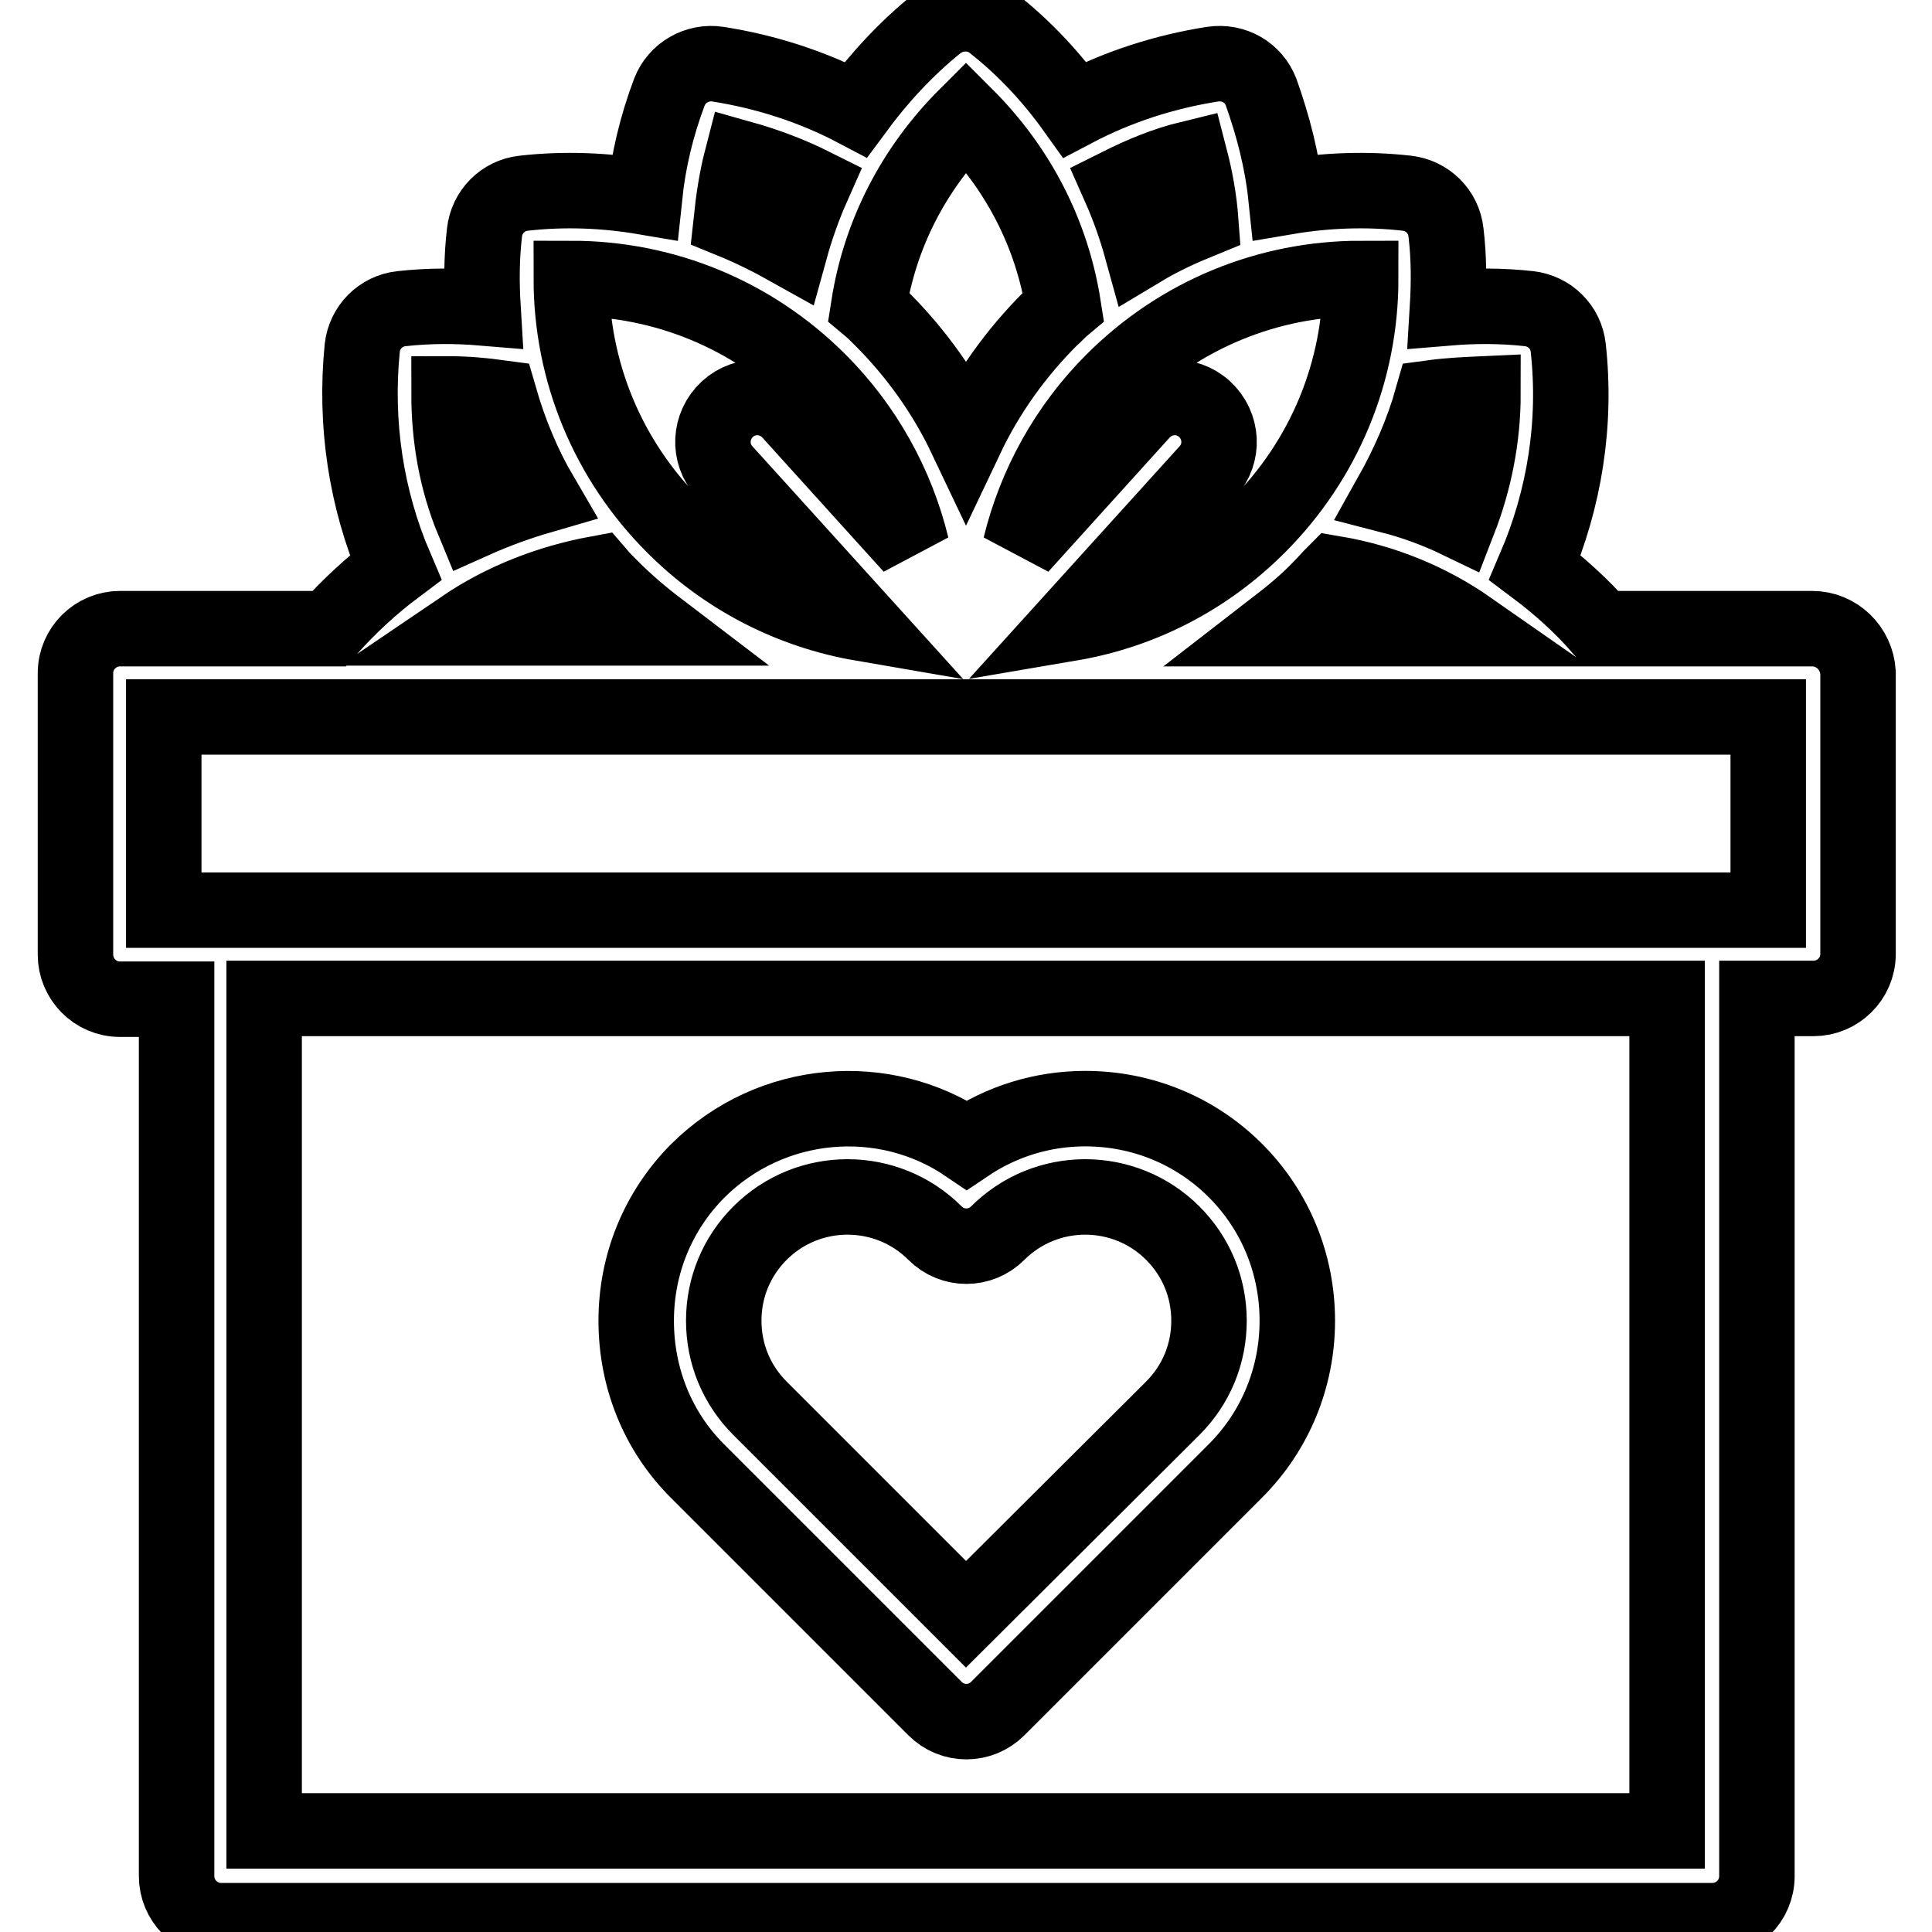
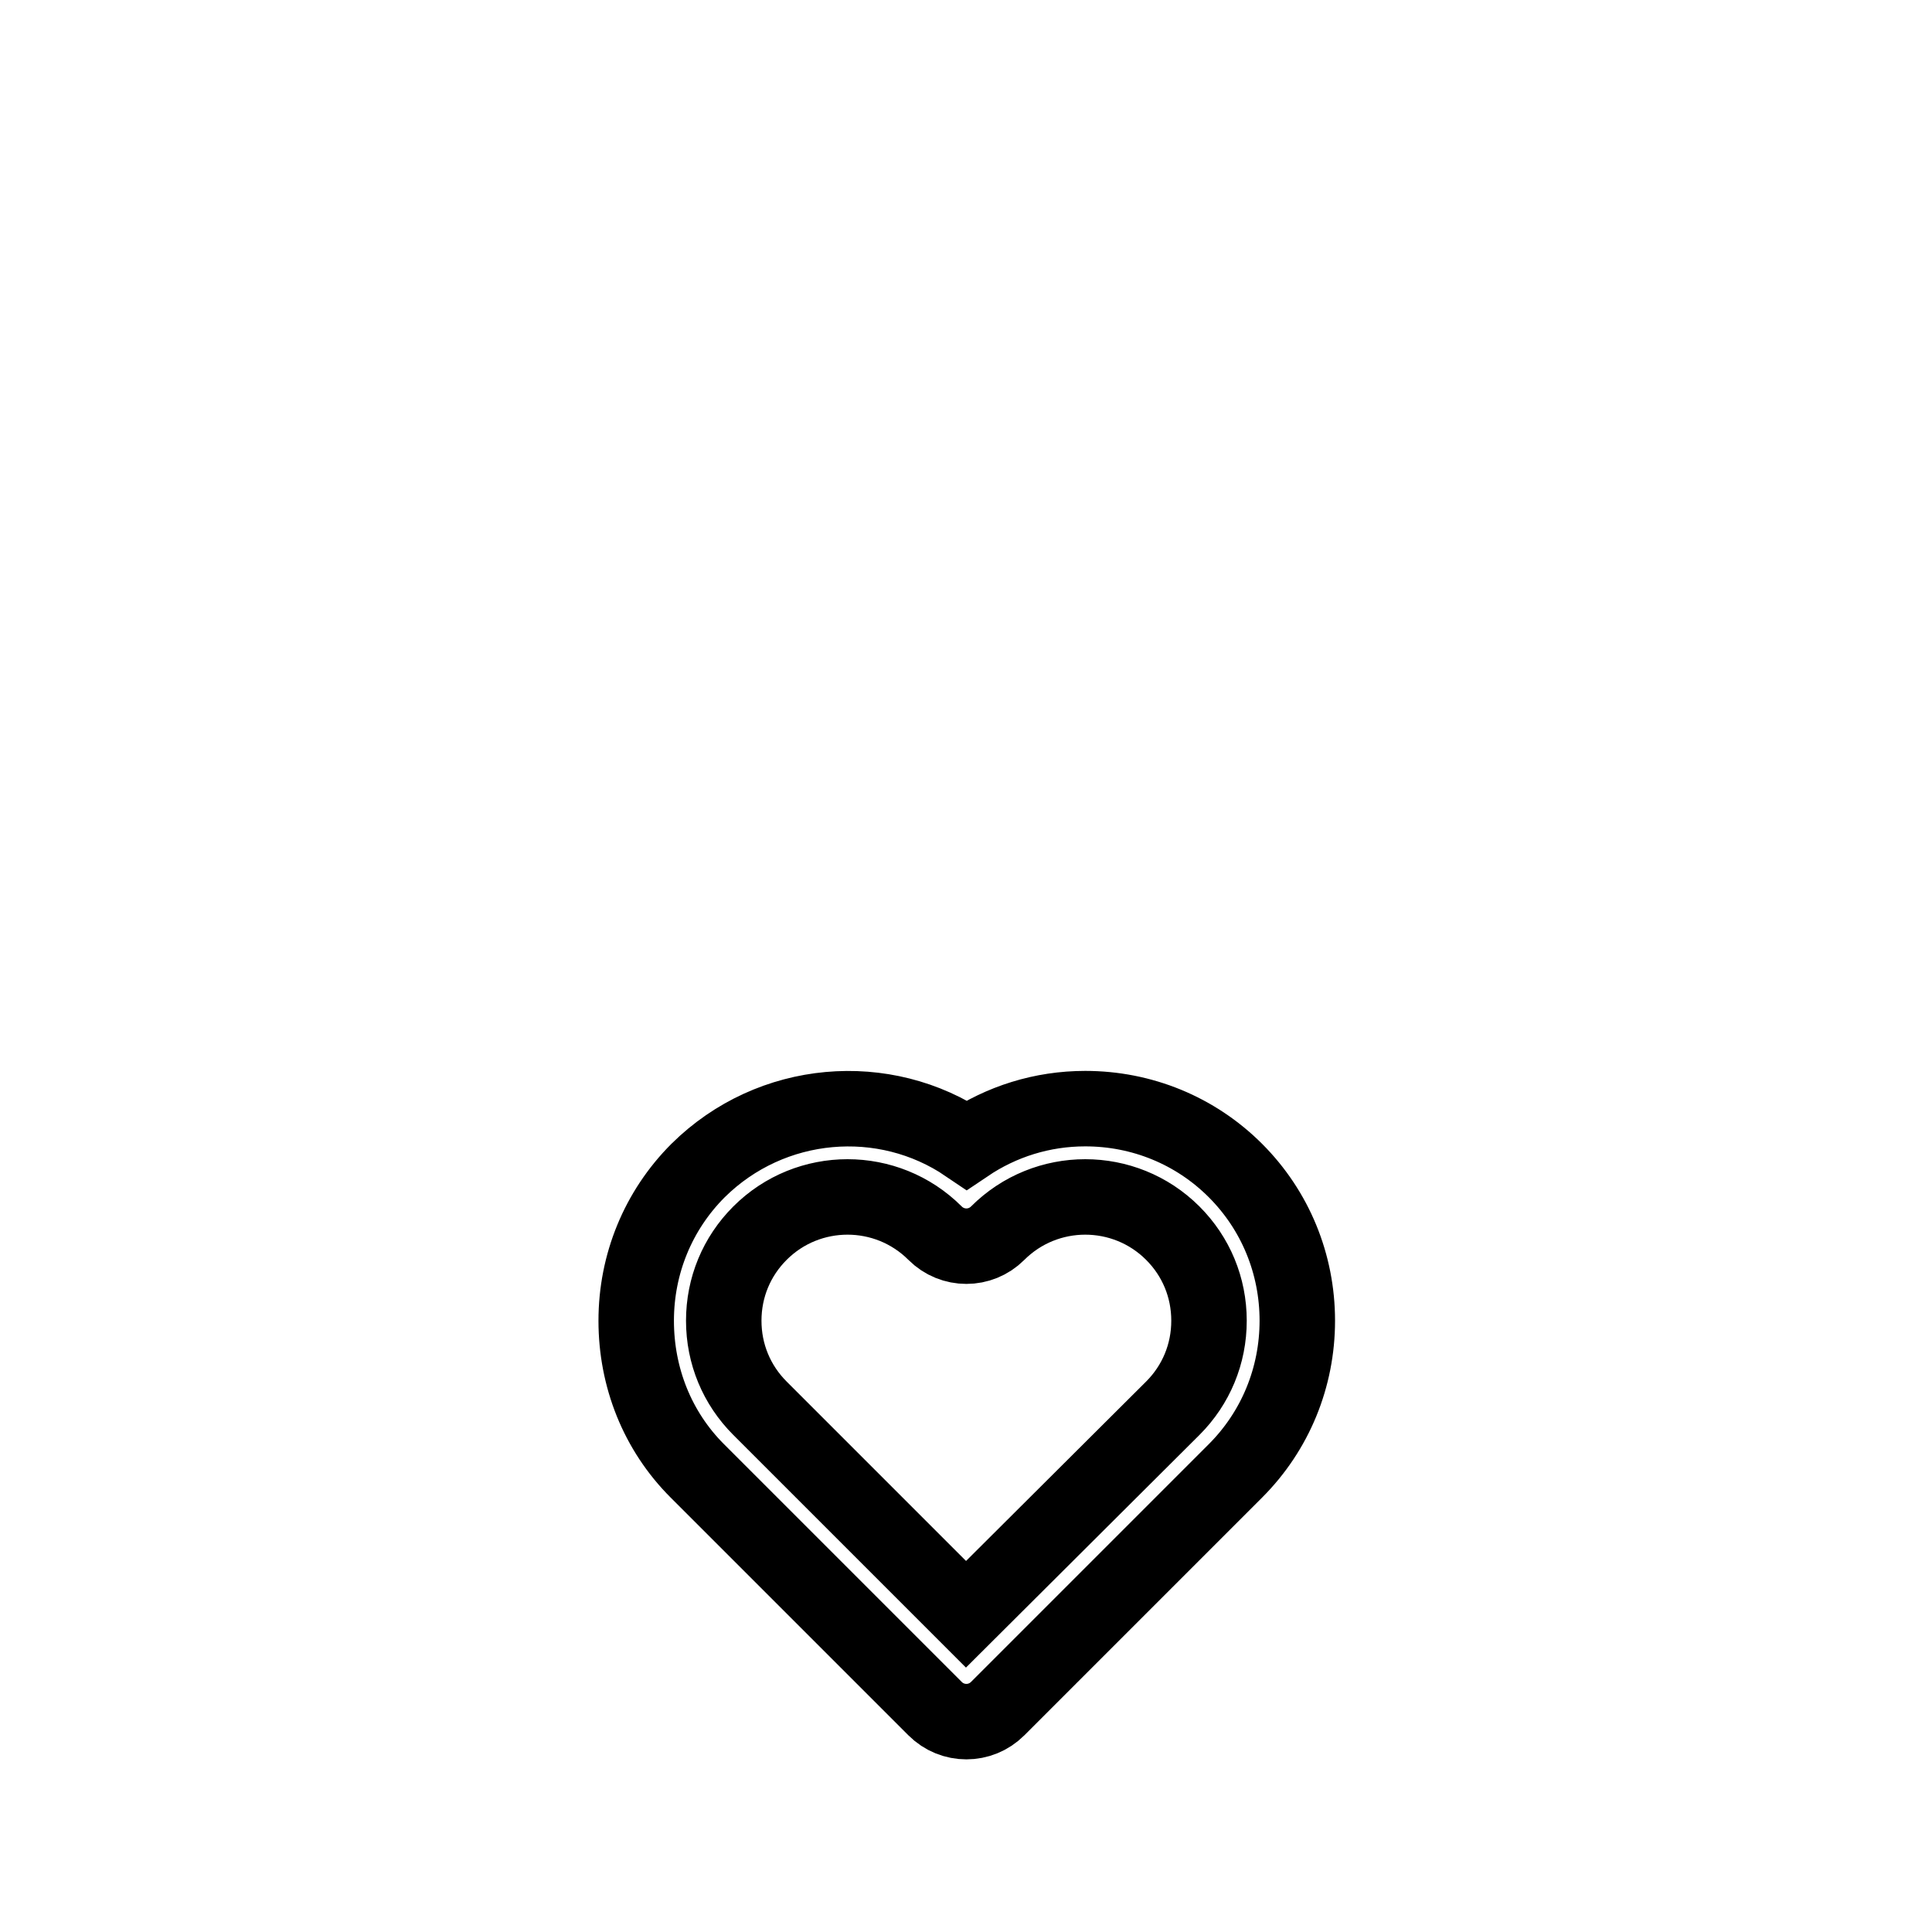
<svg xmlns="http://www.w3.org/2000/svg" version="1.1" x="0px" y="0px" viewBox="0 0 256 256" enable-background="new 0 0 256 256" xml:space="preserve">
  <g>
    <path stroke-width="10" fill-opacity="0" stroke="#000000" d="M92.4,194.9l31.5,31.5c2.3,2.3,6,2.3,8.3,0l31.5-31.5c5.3-5.3,8.2-12.4,8.2-19.9s-2.9-14.6-8.2-19.9 c-5.3-5.3-12.4-8.2-19.9-8.2c-5.7,0-11.1,1.7-15.7,4.8c-10.9-7.4-25.9-6.2-35.6,3.4c-5.3,5.3-8.2,12.4-8.2,19.9 S87.1,189.6,92.4,194.9L92.4,194.9z M100.7,163.4c3.2-3.2,7.4-4.8,11.6-4.8s8.4,1.6,11.6,4.8c2.3,2.3,6,2.3,8.3,0 c6.4-6.4,16.8-6.4,23.2,0c3.1,3.1,4.8,7.2,4.8,11.6c0,4.4-1.7,8.5-4.8,11.6L128,213.9l-27.3-27.3c-3.1-3.1-4.8-7.2-4.8-11.6 C95.9,170.6,97.6,166.5,100.7,163.4z" />
-     <path stroke-width="10" fill-opacity="0" stroke="#000000" d="M240.1,83.3h-27.9c-2.6-3-5.6-5.7-8.8-8.1c3.9-9.1,5.5-19.1,4.4-29.1c-0.3-2.8-2.5-4.9-5.2-5.2 c-3.6-0.4-7.2-0.4-10.8-0.1c0.2-3.3,0.2-6.7-0.2-10c-0.3-2.8-2.5-4.9-5.2-5.2c-5.3-0.6-10.7-0.4-16,0.5c-0.5-4.8-1.7-9.4-3.3-13.9 c-1-2.6-3.6-4.1-6.4-3.7c-6.4,1-12.6,3-18.3,6c-3-4.2-6.6-8.1-10.8-11.4c-2.1-1.7-5.2-1.7-7.4,0c-4.1,3.3-7.7,7.2-10.8,11.4 c-5.7-3-11.9-5-18.3-6c-2.7-0.4-5.4,1.1-6.4,3.7c-1.7,4.5-2.8,9.1-3.3,13.9c-5.3-0.9-10.7-1.1-16-0.5c-2.8,0.3-4.9,2.5-5.2,5.2 c-0.4,3.4-0.4,6.7-0.2,10c-3.6-0.3-7.2-0.3-10.8,0.1c-2.8,0.3-4.9,2.5-5.2,5.2c-1,10,0.5,20,4.4,29.1c-3.2,2.4-6.1,5.1-8.8,8.1 H15.9c-3.2,0-5.9,2.6-5.9,5.9v37.3c0,3.2,2.6,5.9,5.9,5.9h7.5v116.2c0,3.2,2.6,5.9,5.9,5.9h197.6c3.2,0,5.9-2.6,5.9-5.9V132.3h7.5 c3.2,0,5.9-2.6,5.9-5.9V89.1C246,85.9,243.4,83.3,240.1,83.3L240.1,83.3z M175,77.9c0.6-0.6,1.2-1.3,1.8-1.9 c6.5,1.1,12.6,3.6,17.9,7.3h-25.9C171,81.6,173.1,79.9,175,77.9L175,77.9z M196.5,52.2c0,5.7-1.1,11.4-3.2,16.8 c-2.9-1.4-5.9-2.5-9-3.3c2.3-4.1,4.2-8.4,5.5-13C192,52.4,194.3,52.3,196.5,52.2z M180.3,36.9c0,12.3-4.8,24-13.6,32.8 c-6.9,6.9-15.5,11.3-24.9,12.9L160,62.5c2.2-2.4,2-6.1-0.4-8.3c-2.4-2.2-6.1-2-8.3,0.4l-16.1,17.8c2-8.2,6.2-15.8,12.3-21.9 C156.3,41.7,168,36.9,180.3,36.9z M157.7,21c0.7,2.7,1.2,5.5,1.4,8.2c-2.7,1.1-5.3,2.3-7.8,3.8c-0.8-2.9-1.8-5.7-3-8.4 C151.3,23.1,154.4,21.8,157.7,21z M128,15.4c6.9,6.9,11.4,15.6,12.9,25.2c-0.6,0.5-1.1,1.1-1.7,1.6c-4.6,4.6-8.4,9.9-11.2,15.8 c-2.8-5.9-6.6-11.2-11.2-15.8c-0.5-0.5-1.1-1.1-1.7-1.6C116.6,31,121.1,22.3,128,15.4z M98.3,21c3.2,0.9,6.4,2.1,9.4,3.6 c-1.2,2.7-2.2,5.5-3,8.4c-2.5-1.4-5.1-2.7-7.8-3.8C97.2,26.4,97.6,23.7,98.3,21z M108.5,50.5c6.1,6.1,10.3,13.7,12.3,21.9 l-16.1-17.8c-2.2-2.4-5.9-2.6-8.3-0.4c-2.4,2.2-2.6,5.9-0.4,8.3l18.2,20.1c-9.3-1.6-18-6-24.9-12.9c-8.8-8.8-13.6-20.5-13.6-32.8 C88,36.9,99.7,41.7,108.5,50.5L108.5,50.5z M59.5,52.2c2.3,0,4.5,0.2,6.7,0.5c1.3,4.5,3.1,8.9,5.5,13c-3.1,0.9-6.1,2-9,3.3 C60.5,63.7,59.5,58,59.5,52.2z M79.2,76c0.6,0.7,1.2,1.3,1.8,1.9c1.9,1.9,4,3.7,6.1,5.3H61.3C66.6,79.6,72.7,77.2,79.2,76z  M220.9,242.6H35V132.3h185.9V242.6L220.9,242.6z M234.3,120.6H21.7V95h212.6V120.6z" />
  </g>
</svg>